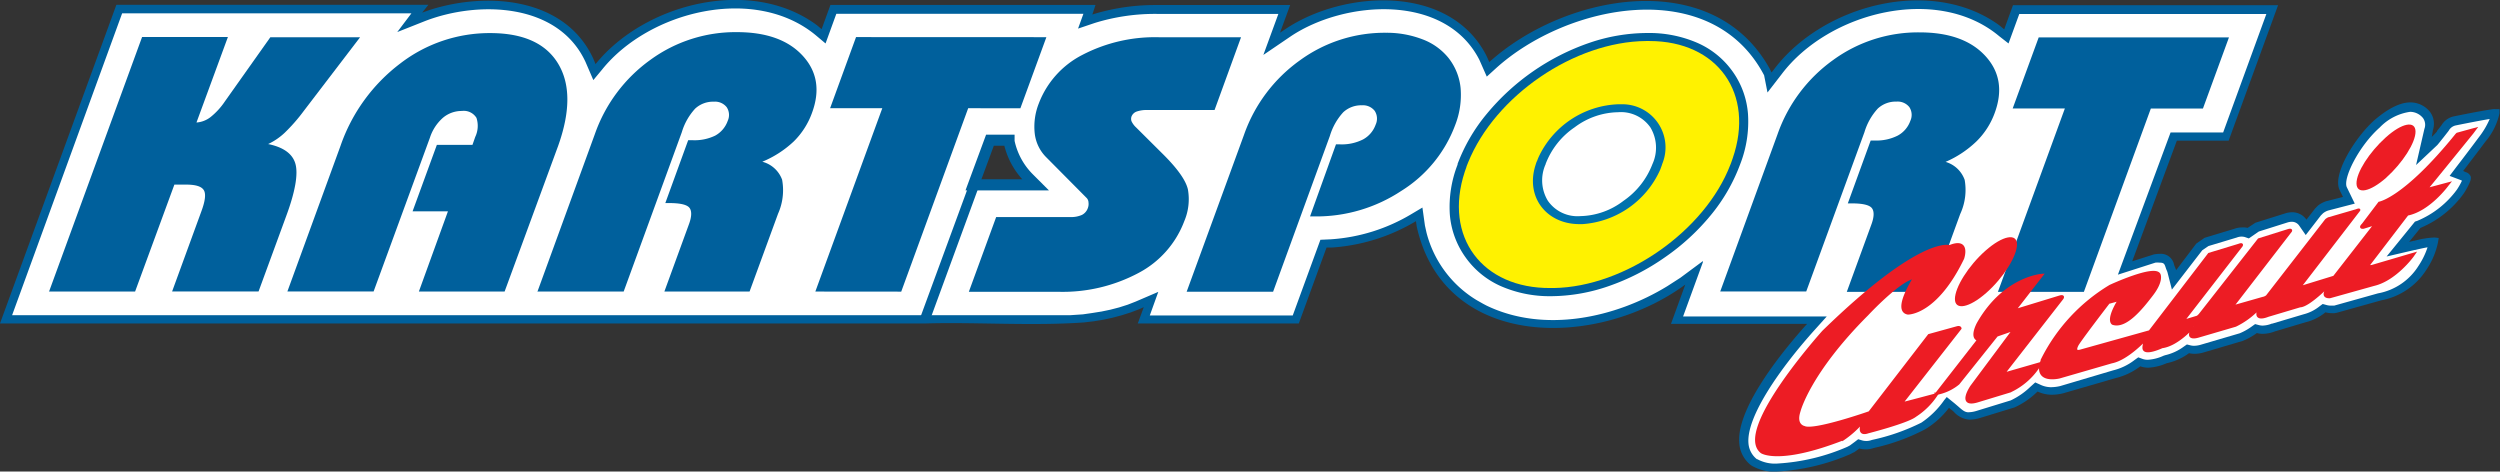
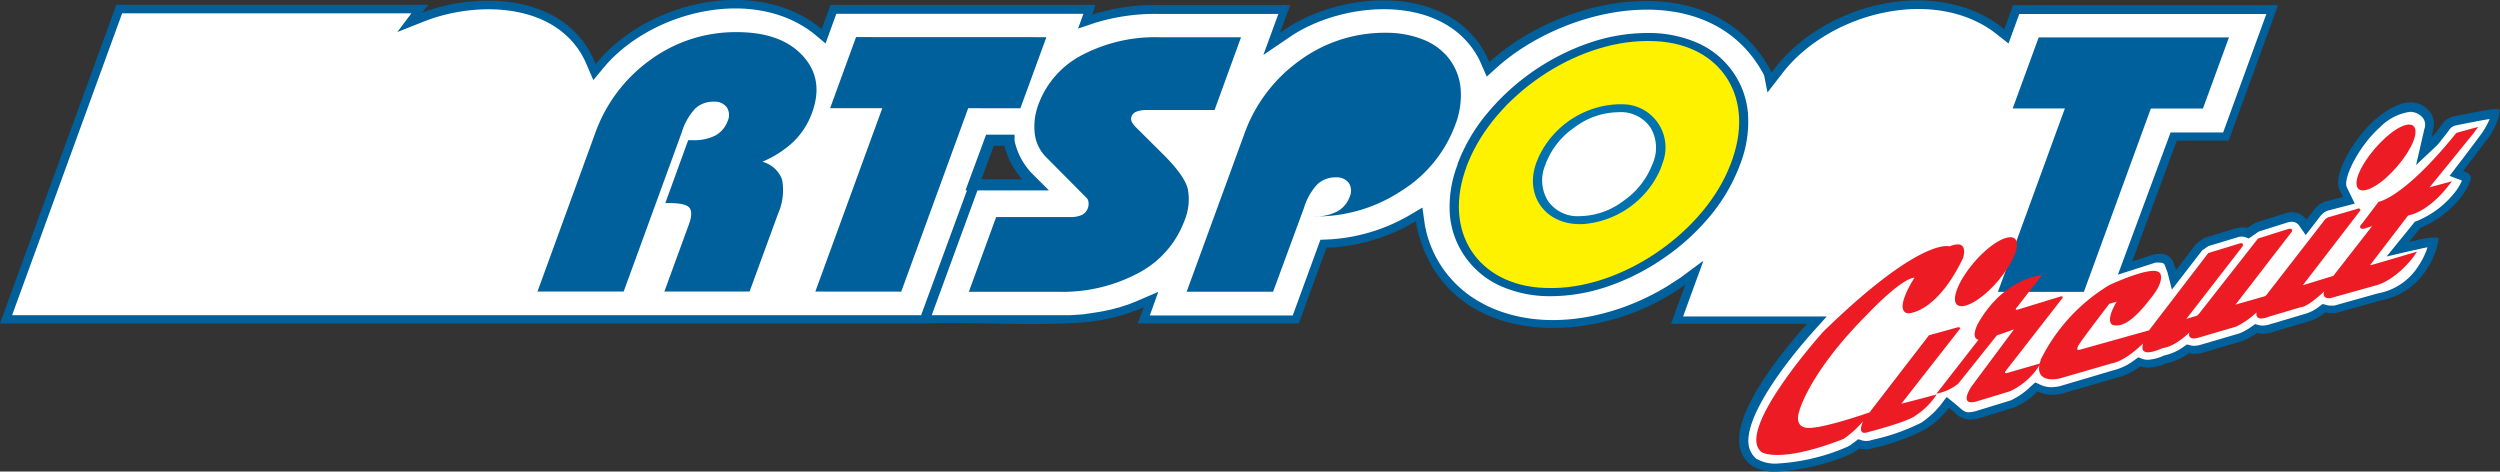
<svg xmlns="http://www.w3.org/2000/svg" id="Livello_1" data-name="Livello 1" viewBox="0 0 318.12 60">
  <rect x="0" y="0" width="318.12" height="60" fill="#333333" stroke="none" />
  <defs>
    <style>.cls-1,.cls-4{fill:#00609c;}.cls-2,.cls-7{fill:#fff;}.cls-3,.cls-9{fill:none;}.cls-3{stroke:#00609c;stroke-miterlimit:10;stroke-width:1.41px;}.cls-4,.cls-5,.cls-6,.cls-7{fill-rule:evenodd;}.cls-5{fill:#fff200;}.cls-6{fill:#0072ae;}.cls-8{fill:#ed1c24;}.cls-9{stroke:#ed1c24;stroke-width:0.32px;}</style>
  </defs>
  <title>Tavola disegno 2</title>
  <path class="cls-1" d="M226.14,60a5.67,5.67,0,0,1-3.25-.75l-.08-.05a3.89,3.89,0,0,1-1.49-2.81c-.41-4.6,5.89-12.15,8.63-15.18H212.63l1.82-5h0c-11.16,8.21-30.63,8.43-34.17-7.36l-.1-.71h0a23.94,23.94,0,0,1-10.72,3.36l-.66,0-3.53,9.66H144.78l.76-2.07-.62.27-1.08.41-1.15.36-1.17.31-1.16.25-1.24.2-1.21.14c-6.65.47-13.69-.06-20.18.13H78.29l0,0H67.5l0,0H0L14.81.61h39.7l-.79,1,.92-.33C61.9-1.07,71.86-.39,75.49,7.45l.29.71h0C82.06.39,95.58-3,103.94,3.2l.61.51L105.67.63H139.4L139,1.85l.44-.14A27.2,27.2,0,0,1,147.23.64h16.94l-1.29,3.52.75-.5c7.44-4.95,20.92-5.71,25.54,3.48l.34.76,0,0c9.57-8.67,28.4-12.26,35.68.84l.24.48.38-.49C232.1.5,245.9-3,254.42,3.23l.61.51L256.15.66h33.73L283.59,17.9H277l-5.68,15.35,2.77-.88a4.42,4.42,0,0,1,.75-.07,1.7,1.7,0,0,1,1.8,1.36,2.64,2.64,0,0,0,.09.26,2.59,2.59,0,0,1,.17.47h0L279.47,31l1.06-.74,3.77-1.14a2.91,2.91,0,0,1,1-.18A2.23,2.23,0,0,1,286,29h0l1-.66,3.76-1.18a3,3,0,0,1,.9-.15,2.19,2.19,0,0,1,1.83.94l1.09-1.4.35-.36a3.07,3.07,0,0,1,1.21-.62l2-.51-.42-.86c-1-2,2-6.76,4.42-8.91,1.17-1,2.91-2.26,4.58-2.26a3.19,3.19,0,0,1,2.51,1.23,2.55,2.55,0,0,1,.35,2.31l-.14.85a9.32,9.32,0,0,0,.66-.69l0-.06.58-.74,0,0a2.39,2.39,0,0,1,1.56-1.12s3.48-.72,5-.92a1.33,1.33,0,0,1,.3,0l.52,0,0,.52a8.23,8.23,0,0,1-1.79,3.6c-.84,1.13-1.55,2.06-2.17,2.87l-.67.88a3.29,3.29,0,0,1,.37.17l.05,0a1,1,0,0,1,.54.52c.08.29,0,.67-.64,1.78l-.21.34A12.84,12.84,0,0,1,308,29l-1.44,1.78.6-.14h.06a11.6,11.6,0,0,1,2.54-.42l.56.06-.09.56a9.71,9.71,0,0,1-1.48,3.49A8.73,8.73,0,0,1,303,38.22l-5.62,1.57-.34.06-.31,0a3.1,3.1,0,0,1-.82-.11A6.26,6.26,0,0,1,293.4,41l-3.93,1.17a4.4,4.4,0,0,1-1.53.31,2.9,2.9,0,0,1-.76-.1,8.41,8.41,0,0,1-1.8,1h0l-4.91,1.45a4.26,4.26,0,0,1-1.22.19,3,3,0,0,1-.7-.08,7.47,7.47,0,0,1-2.75,1.26l-.05,0a6.73,6.73,0,0,1-2.4.59,3,3,0,0,1-1-.18,8.34,8.34,0,0,1-3.14,1.5l-6.69,1.94a6.33,6.33,0,0,1-1.46.18,4.26,4.26,0,0,1-1.78-.41l-.09.08a10,10,0,0,1-2.84,1.94l0,0-4.44,1.36a4.75,4.75,0,0,1-1.29.2,2.94,2.94,0,0,1-2-1l-.19-.17-.43-.33A10.85,10.85,0,0,1,245,54.61h0A26.08,26.08,0,0,1,238.45,57h0a3.07,3.07,0,0,1-1.86.07c-.32.25-.57.42-.68.5l-.05,0-.44.23A27,27,0,0,1,226.14,60M123.78,23.52h7.9l-.86-.86A9.29,9.29,0,0,1,128.31,18l0-.16h-2.43Z" />
  <path class="cls-2" d="M216.69,33.22l-2.86,2.12-1.66,1.07c-6.64,4.07-15.7,6-23,2.48l-.42-.22-.85-.48a14.14,14.14,0,0,1-6.38-8.59l-.2-.9L181,26.41l-1.38.82a22.87,22.87,0,0,1-10.26,3.22l-1.34.06-3.52,9.63H146.31l1.08-3-2.89,1.24-1,.39-1.1.35-1.12.29-1.11.23-1.19.19L137.8,40l-1.65.11-1.24,0H79.81l0,0H66.75l0,0H1.54l14-38.41H52.35L50.55,4.08l3.56-1.41C60.84.08,71,.32,74.5,7.87l1,2.32L76.6,8.87c6-7.49,19.5-10.83,27.26-4.34l1.19,1,1.37-3.77h31.44l-.68,1.88,2.1-.71a25.88,25.88,0,0,1,8-1.16h15.39l-1.91,5.22,3.49-2.37c6.86-4.59,19.66-5.52,24,3l.94,2.13,1.1-1c9.09-8.29,27.48-11.95,34.19.83l.43,2.19,1.81-2.34c6-7.93,19.82-11.4,27.67-4.83l1.19.93,1.37-3.75h31.44l-5.5,15.08H276.2L269.5,34.95l4.77-1.53a3.27,3.27,0,0,1,.53,0c.57,0,.63.18.78.63a3.37,3.37,0,0,0,.14.37,1.59,1.59,0,0,1,.1.28l.55,2.15,3.86-5,.79-.54,3.62-1.09,0,0a1.63,1.63,0,0,1,1-.06l.52.18,1.27-.88,3.61-1.14a2,2,0,0,1,.57-.1,1.13,1.13,0,0,1,.95.48l.84,1.21,1.93-2.5.26-.26a2,2,0,0,1,.77-.39l3.28-.85-1-2.06c-.57-1.09,1.53-5.29,4.17-7.62a6.64,6.64,0,0,1,3.87-2,2.12,2.12,0,0,1,1.64.79,1.47,1.47,0,0,1,.18,1.38L307.44,21l2.7-2.54c.22-.25.51-.63.81-1l0,0,.57-.73.1-.14a1.32,1.32,0,0,1,.87-.63s2.69-.55,4.32-.82a10.56,10.56,0,0,1-1.4,2.35c-.84,1.13-1.54,2.05-2.17,2.88l-.66.86-.87,1.15,1.35.51.22.1a8.18,8.18,0,0,1-.45.84l-.17.27a11.93,11.93,0,0,1-5.06,4l-.3.1-3.61,4.44,3-.7.61-.14h.06c.45-.11,1.06-.25,1.54-.33a9.57,9.57,0,0,1-1.15,2.36,7.7,7.7,0,0,1-5.16,3.5l-5.57,1.56-.24,0h-.18a2,2,0,0,1-.53-.07l-.51-.14-.42.31a5.28,5.28,0,0,1-2,1l-4,1.19-.06,0a3.34,3.34,0,0,1-1.15.25,1.78,1.78,0,0,1-.48-.06l-.49-.13-.42.3a7.45,7.45,0,0,1-1.54.87l-4.9,1.44a3.15,3.15,0,0,1-.9.15,1.85,1.85,0,0,1-.45-.05l-.47-.12-.4.28a6.39,6.39,0,0,1-2.37,1.09l-.21.07a5.56,5.56,0,0,1-2,.51,1.89,1.89,0,0,1-.67-.11l-.54-.2-.47.34a7.26,7.26,0,0,1-2.74,1.32l-6.74,2a5.26,5.26,0,0,1-1.19.14,3.24,3.24,0,0,1-1.33-.32l-.64-.29-.62.56a9.22,9.22,0,0,1-2.5,1.73l-4.4,1.35a3.68,3.68,0,0,1-1,.16c-.42,0-.73-.25-1.27-.73l-.47-.4-1-.81-.34.42a11.07,11.07,0,0,1-2.89,2.84l0,0a26.25,26.25,0,0,1-6.29,2.2l0,0a2,2,0,0,1-1.22.07l-.53-.16-.44.34-.61.45-.32.17a25.93,25.93,0,0,1-8.84,2.13,4.68,4.68,0,0,1-2.63-.55l-.05,0a2.84,2.84,0,0,1-1.07-2c-.31-3.41,4.12-9.66,8.35-14.37l1.61-1.79H214.17l2.52-6.91M128.25,17.87h-1.78l-2.07,5.66h7C129.64,21.85,128.25,17.87,128.25,17.87Z" />
  <polyline class="cls-1" points="124.46 24.01 118.5 40.27 117.15 40.27 123.15 23.94 124.46 24.01" />
  <path class="cls-3" d="M123.87,23.52h7.9l-.86-.86A9.28,9.28,0,0,1,128.4,18l0-.16h-2.43Z" />
  <path class="cls-4" d="M185.46,20.9a22.11,22.11,0,0,1,3.72-6.4,29.33,29.33,0,0,1,13.07-9.05A22.88,22.88,0,0,1,209.6,4.2,15.41,15.41,0,0,1,216,5.46a10.83,10.83,0,0,1,4.48,3.65,10.65,10.65,0,0,1,1.95,5.41,14.89,14.89,0,0,1-1,6.39,22.41,22.41,0,0,1-3.71,6.44,28.42,28.42,0,0,1-5.89,5.41,28.9,28.9,0,0,1-7.16,3.66,22.64,22.64,0,0,1-7.33,1.27A15.5,15.5,0,0,1,191,36.42a10.94,10.94,0,0,1-4.51-3.67,10.82,10.82,0,0,1-2-5.43,14.82,14.82,0,0,1,1-6.41" />
-   <path class="cls-4" d="M6.25,37.08,18.08,4.71H29l-4,10.88a3.29,3.29,0,0,0,1.79-.69,8.84,8.84,0,0,0,1.83-2l5.78-8.16H45.82l-7.16,9.37a22.33,22.33,0,0,1-2.43,2.78,8.05,8.05,0,0,1-2.11,1.44c1.95.4,3.11,1.24,3.47,2.51s0,3.5-1.17,6.65L32.9,37.09h-11l3.74-10.24c.48-1.3.58-2.2.29-2.66s-1-.7-2.25-.7H22.19l-5,13.61h-11" />
-   <path class="cls-4" d="M36.57,37.09l6.76-18.53a22.24,22.24,0,0,1,7.6-10.48A18.64,18.64,0,0,1,62.37,4.21q6.3,0,8.65,3.89t0,10.47L64.21,37.1H53.3L57,26.89H52.5l3.09-8.46h4.53l.35-1A3.27,3.27,0,0,0,60.63,15a1.89,1.89,0,0,0-1.86-.88,3.68,3.68,0,0,0-2.41.87,5.74,5.74,0,0,0-1.65,2.52L47.54,37.09h-11" />
  <path class="cls-4" d="M68.41,37.05l7.29-20a19.57,19.57,0,0,1,7.07-9.44,18.36,18.36,0,0,1,11-3.52q5.61,0,8.37,3t1.19,7.26A9.71,9.71,0,0,1,101,18,13.1,13.1,0,0,1,97,20.58a3.67,3.67,0,0,1,2.52,2.28A7.35,7.35,0,0,1,99,27.21L95.38,37.1H84.54l3.11-8.52c.38-1,.4-1.75.07-2.15s-1.2-.59-2.57-.59h-.49l2.91-8h.53A6,6,0,0,0,91,17.26a3.43,3.43,0,0,0,1.6-1.88,1.79,1.79,0,0,0-.13-1.74,1.89,1.89,0,0,0-1.64-.7,3.34,3.34,0,0,0-2.37.88,7.69,7.69,0,0,0-1.7,3l-7.4,20.28h-11" />
  <polyline class="cls-4" points="123.2 13.77 114.68 37.11 103.75 37.1 112.27 13.77 105.63 13.77 108.93 4.72 133.15 4.73 129.84 13.78 123.2 13.77" />
  <path class="cls-4" d="M123.29,37.11l3.47-9.49h9.43a3.4,3.4,0,0,0,1.48-.27,1.54,1.54,0,0,0,.76-.88,1.49,1.49,0,0,0,.08-.7.87.87,0,0,0-.21-.55L133.12,20a5.08,5.08,0,0,1-1.45-3,8,8,0,0,1,.51-3.82A11.56,11.56,0,0,1,137.7,7a20,20,0,0,1,9.81-2.26h10.41L154.55,14H146a3.81,3.81,0,0,0-1.38.2,1.1,1.1,0,0,0-.64.63.91.91,0,0,0,0,.59,2.52,2.52,0,0,0,.58.79l3.5,3.48c1.8,1.8,2.84,3.27,3.1,4.42a7.13,7.13,0,0,1-.45,4,12.37,12.37,0,0,1-5.81,6.61,20.53,20.53,0,0,1-10.24,2.41H123.29" />
-   <path class="cls-4" d="M151,37.12l7.31-20a19.57,19.57,0,0,1,7.07-9.42,18.3,18.3,0,0,1,11-3.53A12.61,12.61,0,0,1,181,5a7.75,7.75,0,0,1,3.29,2.34,7.33,7.33,0,0,1,1.57,3.88,10.49,10.49,0,0,1-.69,4.69,16.72,16.72,0,0,1-6.84,8.37,19.62,19.62,0,0,1-11,3.26h-.63L170,18.37h.53a6,6,0,0,0,2.92-.63,3.45,3.45,0,0,0,1.6-1.88,1.82,1.82,0,0,0-.12-1.75,1.89,1.89,0,0,0-1.63-.71,3.34,3.34,0,0,0-2.37.88,7.71,7.71,0,0,0-1.7,3L162,37.12H151" />
+   <path class="cls-4" d="M151,37.12l7.31-20a19.57,19.57,0,0,1,7.07-9.42,18.3,18.3,0,0,1,11-3.53A12.61,12.61,0,0,1,181,5a7.75,7.75,0,0,1,3.29,2.34,7.33,7.33,0,0,1,1.57,3.88,10.49,10.49,0,0,1-.69,4.69,16.72,16.72,0,0,1-6.84,8.37,19.62,19.62,0,0,1-11,3.26h-.63h.53a6,6,0,0,0,2.92-.63,3.45,3.45,0,0,0,1.6-1.88,1.82,1.82,0,0,0-.12-1.75,1.89,1.89,0,0,0-1.63-.71,3.34,3.34,0,0,0-2.37.88,7.71,7.71,0,0,0-1.7,3L162,37.12H151" />
  <path class="cls-5" d="M186.59,21.26l.07-.2.08-.2.08-.2c3.43-8.46,13.49-15.37,22.64-15.44h.42c8.7,0,13.45,6.7,10.6,14.93l-.07.2-.07.2-.07.2-.08.2c-3.23,8.45-13.41,15.55-22.45,15.7h-.42c-8.71.08-13.66-6.5-10.93-14.8l.07-.2.14-.4" />
-   <path class="cls-4" d="M218.9,37.08l7.29-20a19.56,19.56,0,0,1,7.07-9.44,18.35,18.35,0,0,1,11-3.52q5.61,0,8.37,3t1.19,7.26a9.71,9.71,0,0,1-2.31,3.6,13.22,13.22,0,0,1-3.94,2.62A3.66,3.66,0,0,1,250,22.89a7.29,7.29,0,0,1-.57,4.35l-3.61,9.9H235l3.11-8.52c.38-1,.4-1.75.07-2.15s-1.2-.59-2.56-.59h-.49l2.91-8h.53a6,6,0,0,0,2.92-.63,3.44,3.44,0,0,0,1.6-1.88,1.8,1.8,0,0,0-.13-1.74,1.89,1.89,0,0,0-1.64-.7,3.34,3.34,0,0,0-2.37.88,7.7,7.7,0,0,0-1.7,3l-7.41,20.28h-11" />
  <polyline class="cls-4" points="273.69 13.81 265.17 37.14 254.23 37.14 262.75 13.8 256.11 13.8 259.42 4.76 283.63 4.76 280.32 13.81 273.69 13.81" />
  <path class="cls-6" d="M195.56,20.51l-.07.19-.06.19-.06.19c-1.24,4,1.4,7.42,5.58,7.44h.41a11.71,11.71,0,0,0,9.89-6.91l.07-.19.07-.19.07-.19.06-.19a5.49,5.49,0,0,0-5.26-7.58h-.41A11.66,11.66,0,0,0,195.78,20l-.08.19-.07.18-.07.19" />
  <path class="cls-7" d="M196.69,20.87a5,5,0,0,0,.28,4.69,4.59,4.59,0,0,0,4.13,1.94,9.31,9.31,0,0,0,5.48-1.94,10,10,0,0,0,3.69-4.68A5,5,0,0,0,210,16.2a4.56,4.56,0,0,0-4.09-1.92,9.43,9.43,0,0,0-5.54,1.92,9.86,9.86,0,0,0-3.69,4.66" />
  <path class="cls-8" d="M243.63,35.31s-2.77,4.23-.85,4.56c0,0,3.57.1,7-7,0,0,.89-2.57-1.7-1.52,0,0-3.59-1.3-16.07,10.85,0,0-11.35,12.61-7.85,15.33,0,0,2.2,1.53,10.43-1.68a12.2,12.2,0,0,0,2.48-2.25s-.91,1.93.65,1.38c0,0,5-1.28,6-2.08a9.12,9.12,0,0,0,2.72-2.71s-4.32,1.16-4.49,1.17l7.49-9.57s0-.2-.36-.13l-3.62,1-7.57,9.82s-7.1,2.49-8.32,1.88c0,0-1.2-.22-.63-2,0,0,1.18-4.86,8.67-12.36,0,0,4.2-4.5,6-4.67" />
-   <path class="cls-9" d="M243.63,35.31s-2.77,4.23-.85,4.56c0,0,3.57.1,7-7,0,0,.89-2.57-1.7-1.52,0,0-3.59-1.3-16.07,10.85,0,0-11.35,12.61-7.85,15.33,0,0,2.2,1.53,10.43-1.68a12.2,12.2,0,0,0,2.48-2.25s-.91,1.93.65,1.38c0,0,5-1.28,6-2.08a9.12,9.12,0,0,0,2.72-2.71s-4.32,1.16-4.49,1.17l7.49-9.57s0-.2-.36-.13l-3.62,1-7.57,9.82s-7.1,2.49-8.32,1.88c0,0-1.2-.22-.63-2,0,0,1.18-4.86,8.67-12.36C237.61,40,241.81,35.48,243.63,35.31Z" />
  <path class="cls-8" d="M252.76,37.26c-2.18,1.92-4,2.27-4,.79s1.72-4.24,3.9-6.16,4-2.27,4-.79-1.72,4.24-3.9,6.16" />
  <path class="cls-8" d="M256.61,39.16,259.84,35s-4.82.31-8.14,6.16c0,0-1,1.81.05,2.08l-5.34,6.85a6.1,6.1,0,0,0,2.79-1.29l4.89-6.12,2.18-.76-5.4,7.25s-1.77,2.59.68,1.9l4.21-1.28a8.77,8.77,0,0,0,3.91-3.56l-4.27,1.23s-.49.15-.14-.31L262.39,38s.33-.4-.26-.25l-5.26,1.61s-.61.23-.26-.24" />
-   <path class="cls-9" d="M256.61,39.16,259.84,35s-4.82.31-8.14,6.16c0,0-1,1.81.05,2.08l-5.34,6.85a6.1,6.1,0,0,0,2.79-1.29l4.89-6.12,2.18-.76-5.4,7.25s-1.77,2.59.68,1.9l4.21-1.28a8.77,8.77,0,0,0,3.91-3.56l-4.27,1.23s-.49.15-.14-.31L262.39,38s.33-.4-.26-.25l-5.26,1.61S256.26,39.62,256.61,39.16Z" />
  <path class="cls-8" d="M268.24,38.61s-3.84,5-3.94,5.35c0,0-.5.92.41.69l8.84-2.47,7.55-9.85,3.78-1.15s.56-.23.32.12L278,40.59s-.26.35.2.16l1.43-.43s-.09.1.27-.24l7.53-9.6,3.7-1.16s.49-.17.36.08l-7.07,9.16s-.38.4,0,.38l3.51-1a1.25,1.25,0,0,0,.54-.24L296,28s.28-.22.4-.22l3.44-1s.49-.2.31,0L292.9,36.2s-.34.4.21.24l3.9-1.2,5.07-6.51s.1-.3-.23-.12l-1.1.34s-.56.1-.08-.37l2.09-2.76s3.18-.5,9.72-8.55a1.64,1.64,0,0,1,.21-.23l1.74-.48.52-.14-.35.47s-5.61,6.92-5.74,7.05-.22.15.14.1l2.58-.69-.16.2s-2.31,3.18-5.09,3.73l-5,6.53s-.25.23.18.12.13,0,.13,0l5.54-1.63-.21.3s-2.19,3-4.92,3.63l-5.57,1.56s-.92.1-.56-.68l.5-.9s-2.63,2.72-3.75,2.74l-4.09,1.22s-2.06.89-1-1.1a10.12,10.12,0,0,1-3.12,2.35l-4.71,1.38s-1.29.43-1-.45l.36-.81s-2,2.35-4,2.61c0,0-2.33,1.1-2.33.1a2.84,2.84,0,0,1,.31-1.17s-2.36,2.61-4.4,3l-6.63,1.92s-3.45.87-2.14-2.36a22.81,22.81,0,0,1,8.59-9.24s5.73-2.66,6.26-1.46c0,0,.4.8-.91,2.52s-3.36,4.27-5,3.72c0,0-.74-.32.55-2.6,0,0,.33-.39-.06-.35l-1,.27s-.15.09-.17.2" />
  <path class="cls-9" d="M268.24,38.61s-3.84,5-3.94,5.35c0,0-.5.92.41.69l8.84-2.47,7.55-9.85,3.78-1.15s.56-.23.32.12L278,40.59s-.26.35.2.16l1.43-.43s-.09.1.27-.24l7.53-9.6,3.7-1.16s.49-.17.36.08l-7.07,9.16s-.38.4,0,.38l3.51-1a1.25,1.25,0,0,0,.54-.24L296,28s.28-.22.4-.22l3.44-1s.49-.2.31,0L292.9,36.2s-.34.4.21.24l3.9-1.2,5.07-6.51s.1-.3-.23-.12l-1.1.34s-.56.1-.08-.37l2.09-2.76s3.18-.5,9.72-8.55a1.64,1.64,0,0,1,.21-.23l1.74-.48.52-.14-.35.47s-5.61,6.92-5.74,7.05-.22.15.14.1l2.58-.69-.16.2s-2.31,3.18-5.09,3.73l-5,6.53s-.25.23.18.12.13,0,.13,0l5.54-1.63-.21.3s-2.19,3-4.92,3.63l-5.57,1.56s-.92.1-.56-.68l.5-.9s-2.63,2.72-3.75,2.74l-4.09,1.22s-2.06.89-1-1.1a10.12,10.12,0,0,1-3.12,2.35l-4.71,1.38s-1.29.43-1-.45l.36-.81s-2,2.35-4,2.61c0,0-2.33,1.1-2.33.1a2.84,2.84,0,0,1,.31-1.17s-2.36,2.61-4.4,3l-6.63,1.92s-3.45.87-2.14-2.36a22.81,22.81,0,0,1,8.59-9.24s5.73-2.66,6.26-1.46c0,0,.4.8-.91,2.52s-3.36,4.27-5,3.72c0,0-.74-.32.55-2.6,0,0,.33-.39-.06-.35l-1,.27S268.27,38.5,268.24,38.61Z" />
  <path class="cls-8" d="M303.66,22.6c-2.08,1.83-3.77,2.17-3.8.76s1.64-4,3.72-5.87,3.77-2.17,3.79-.76-1.64,4-3.72,5.87" />
</svg>